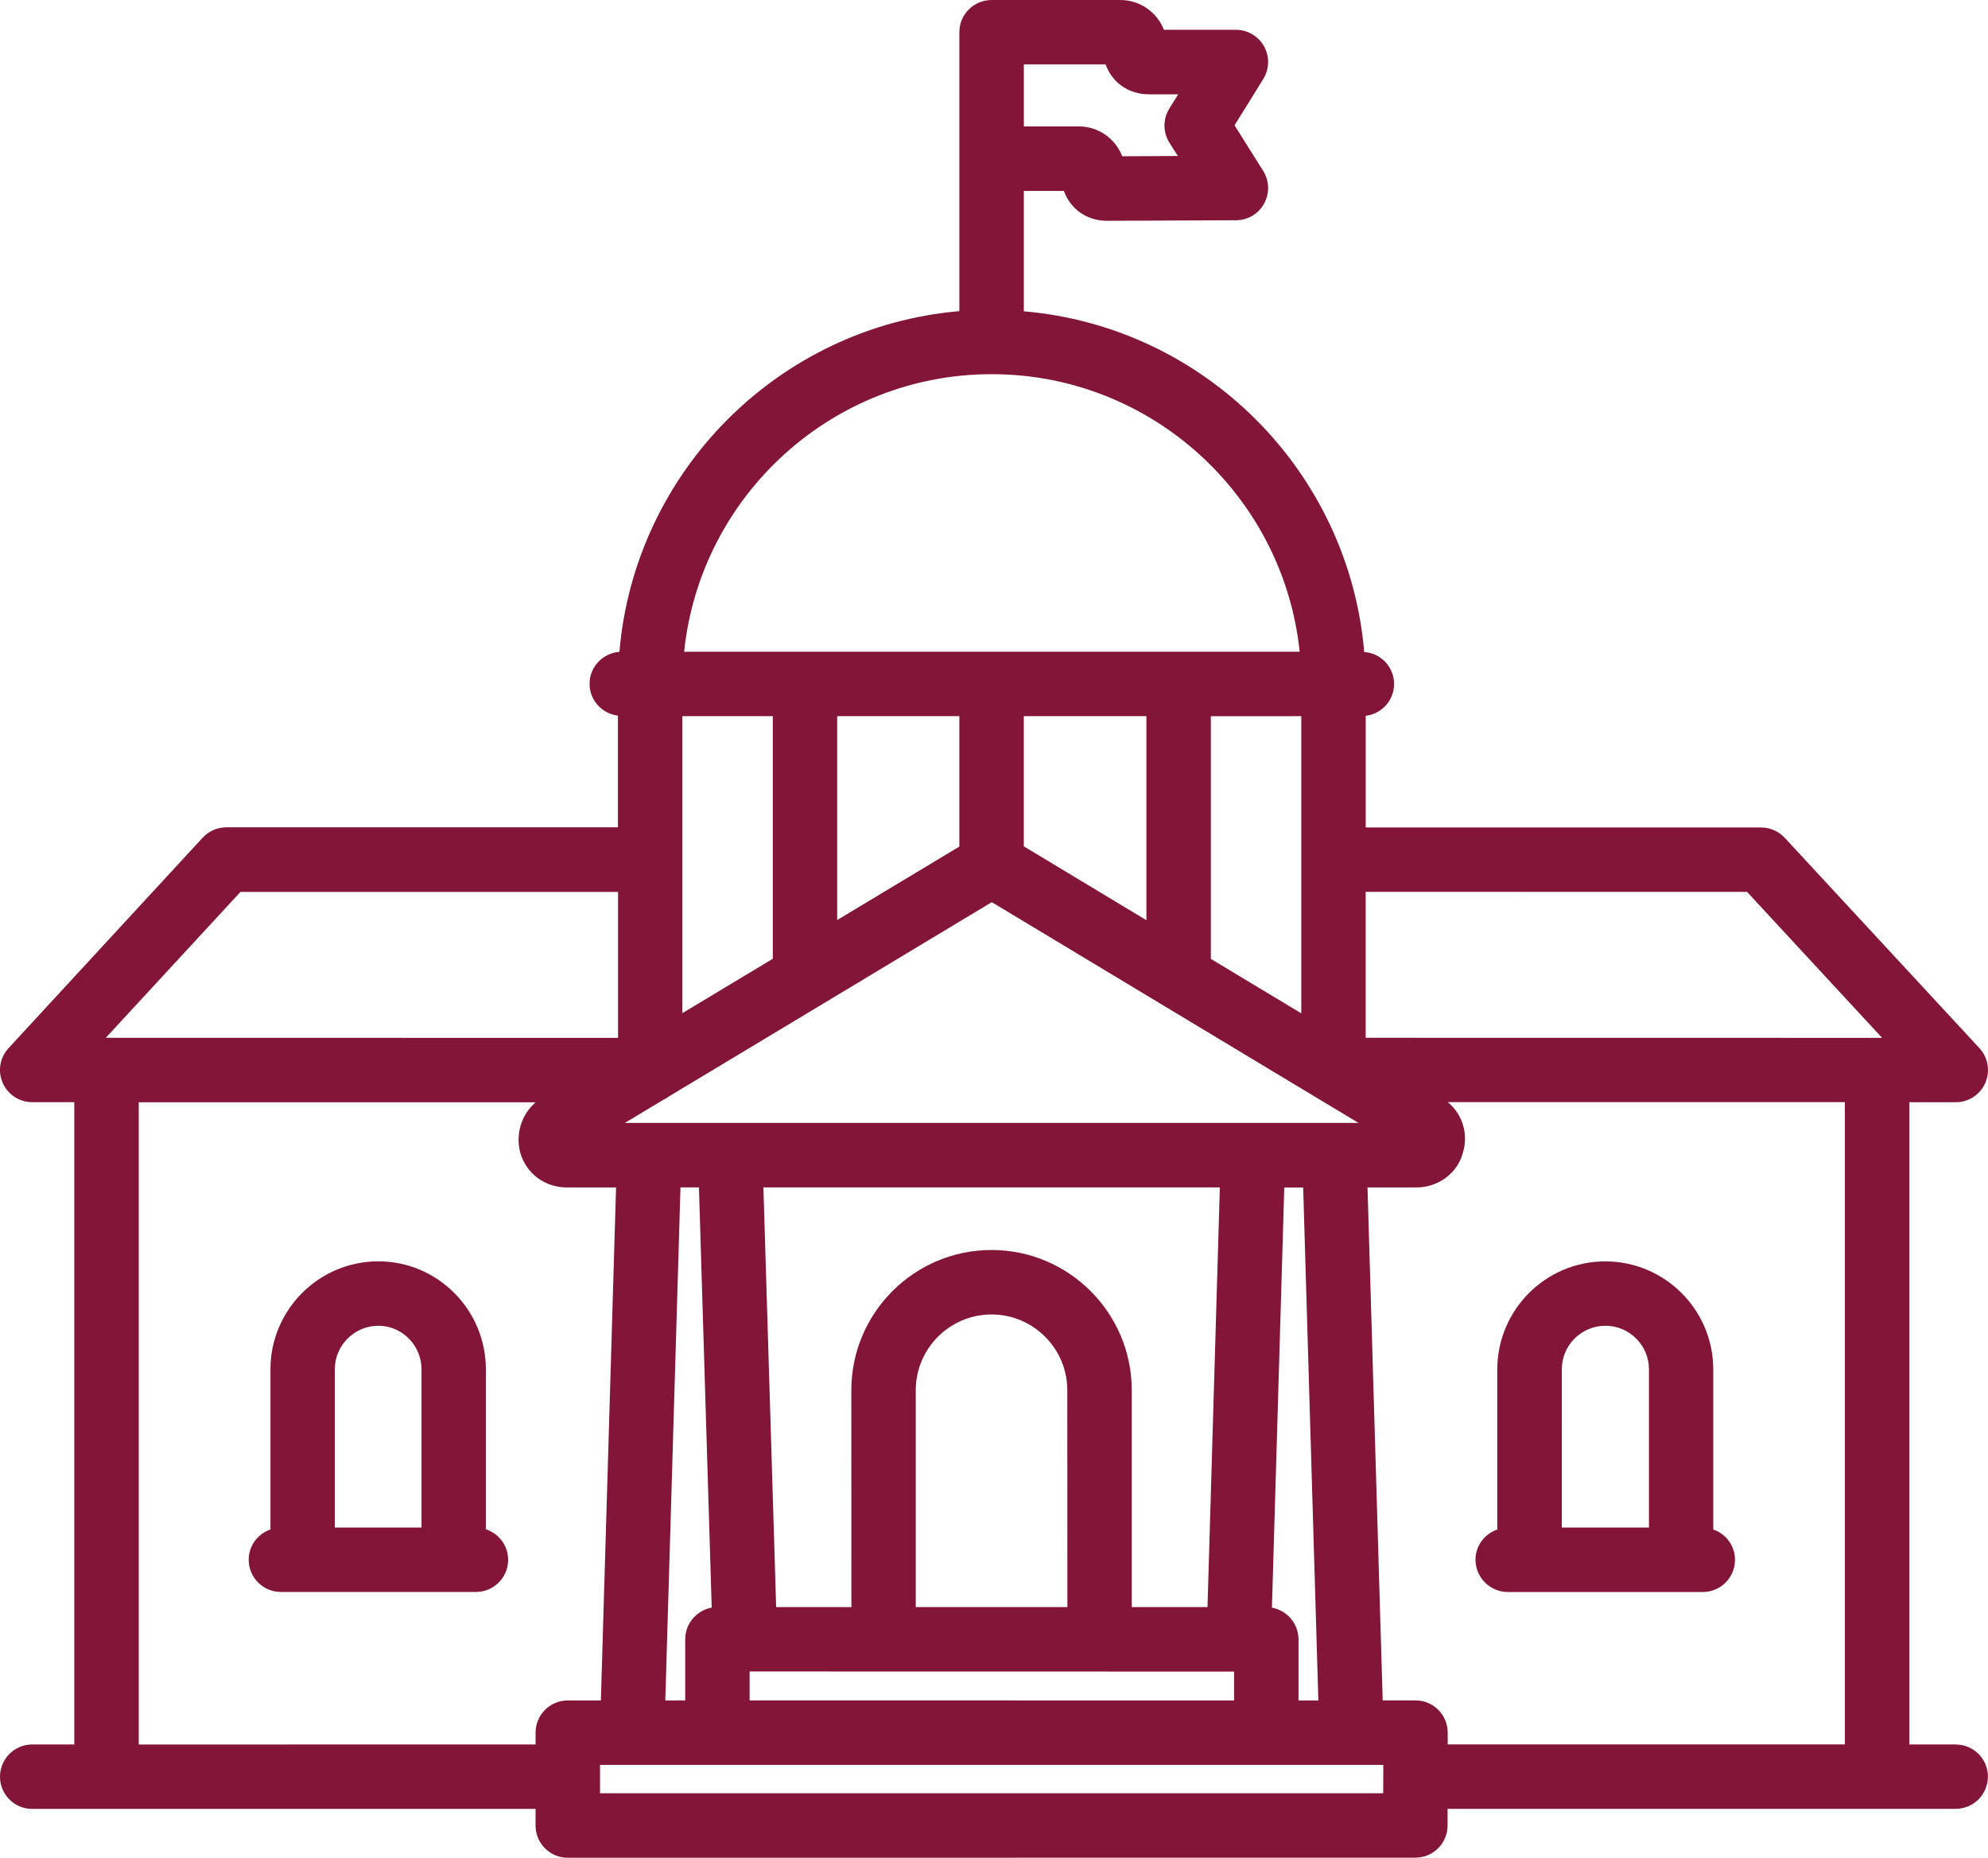
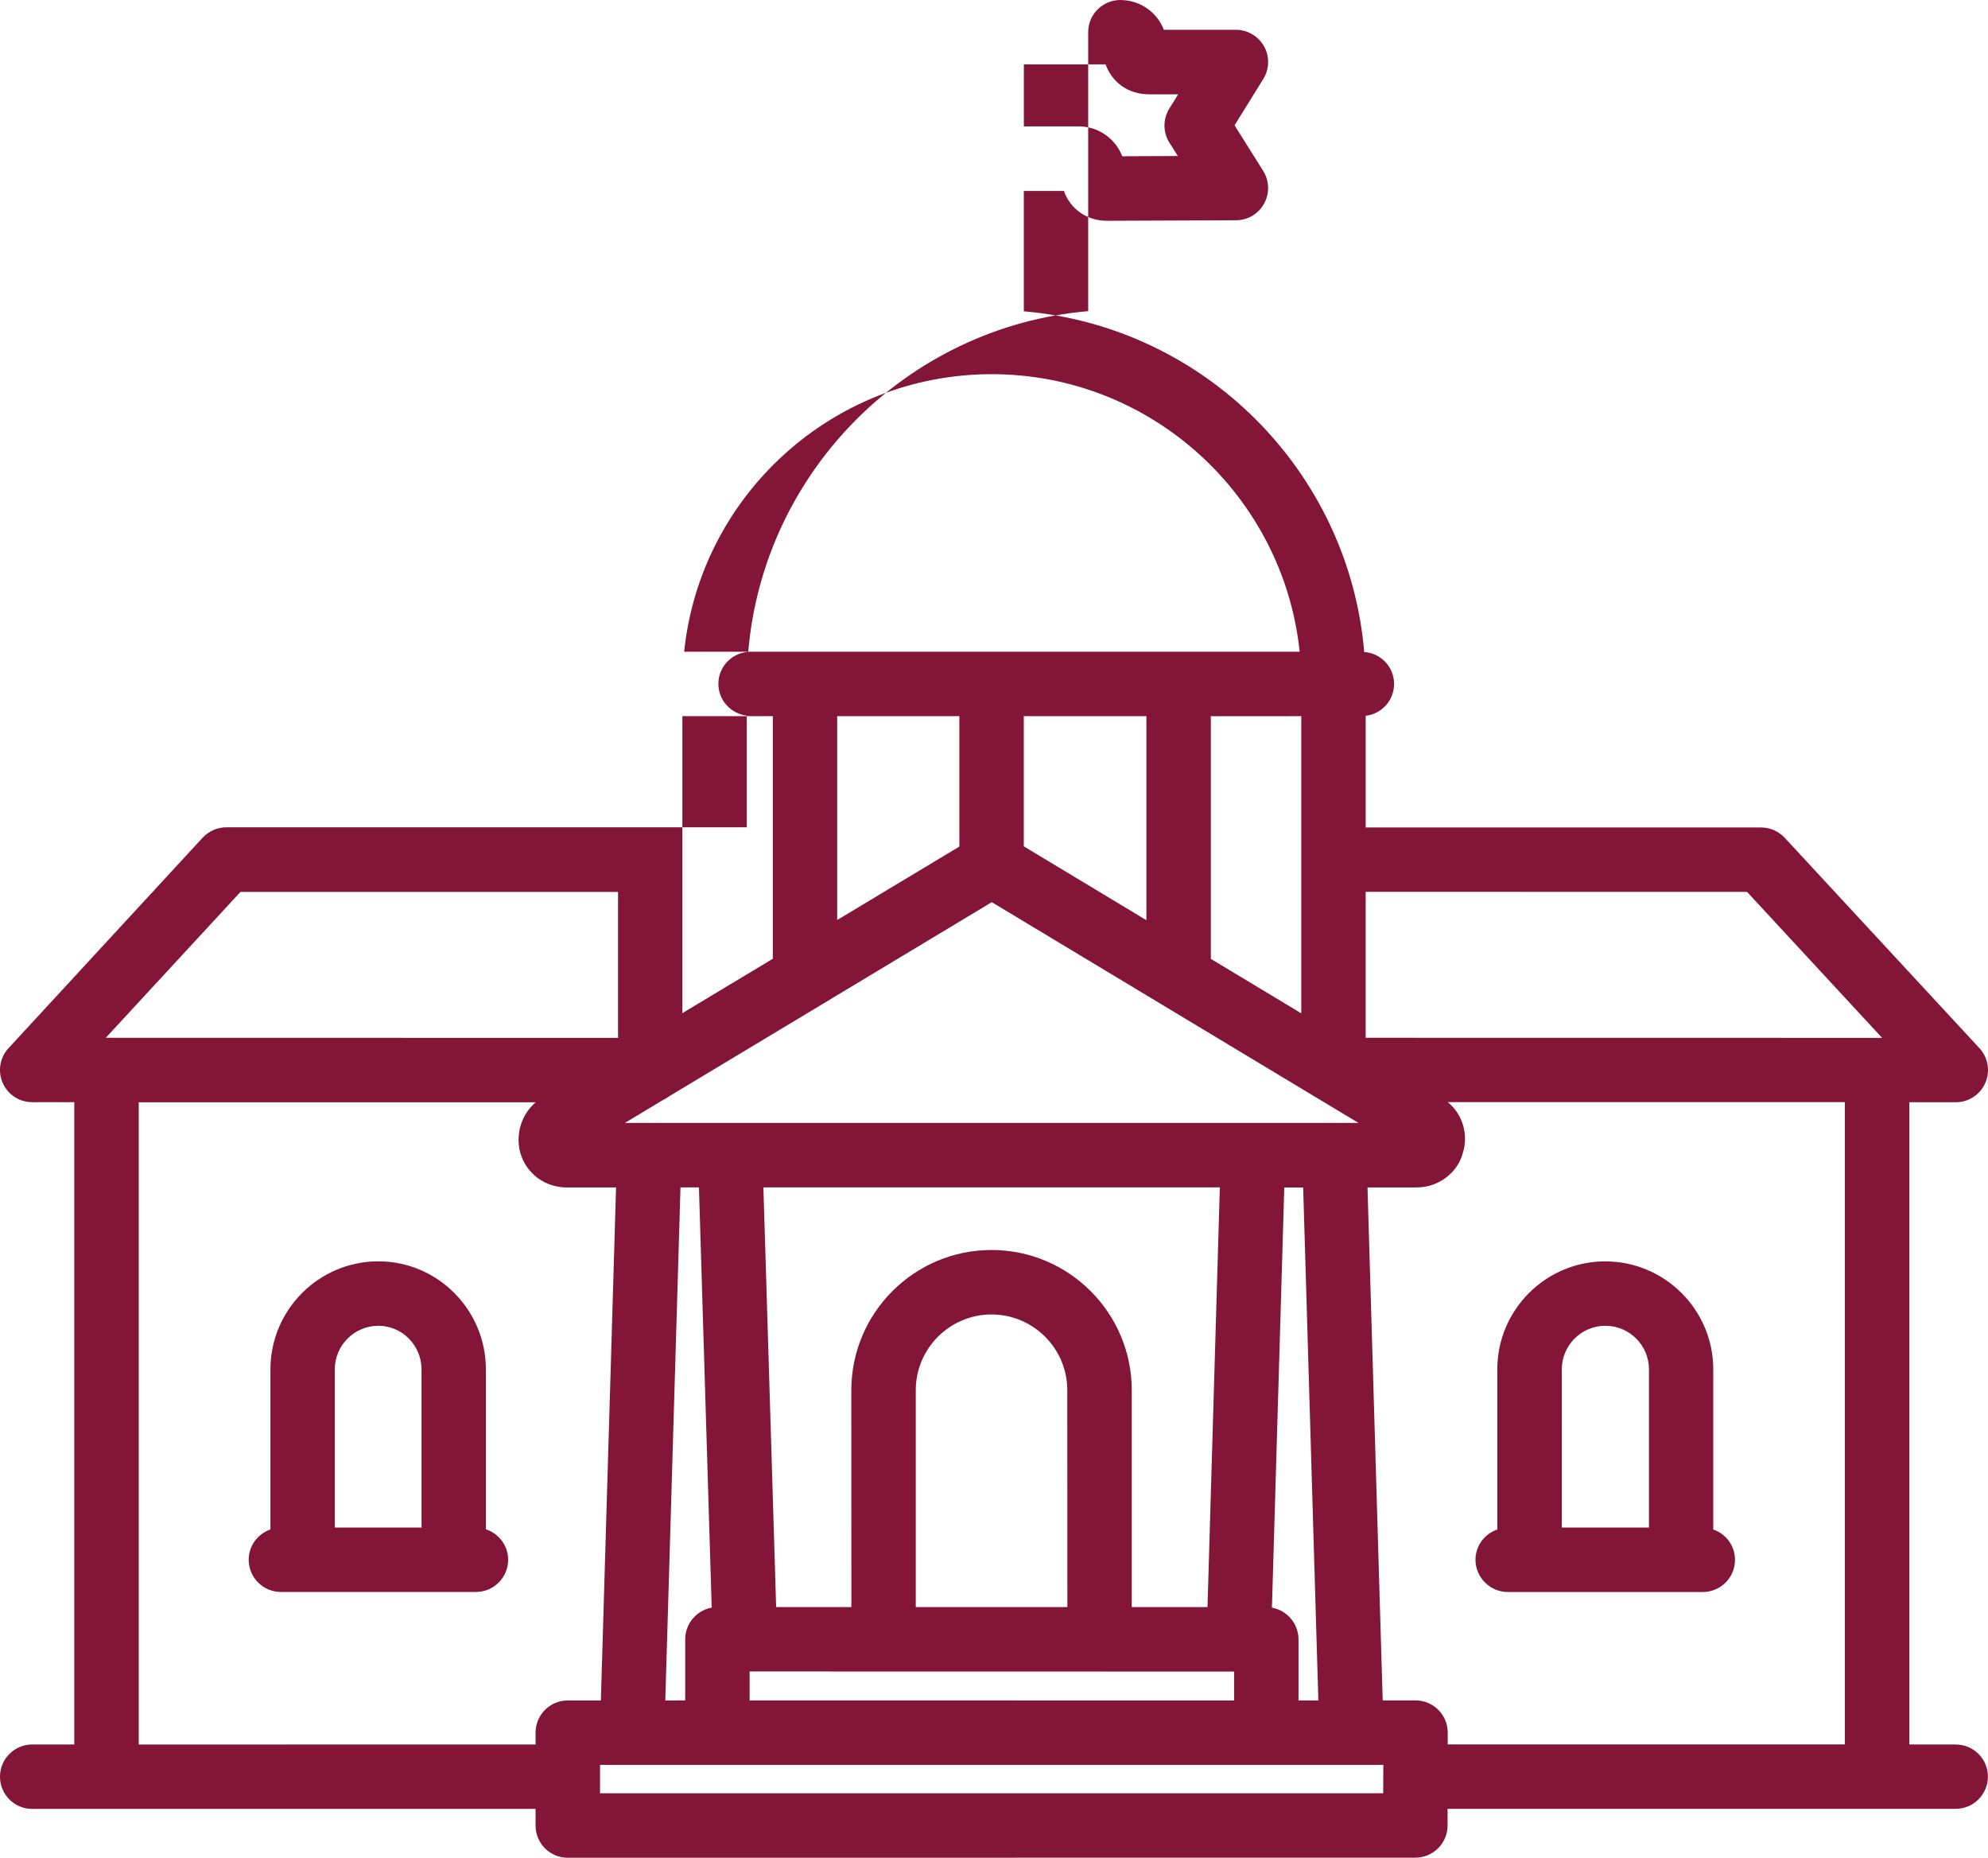
<svg xmlns="http://www.w3.org/2000/svg" width="105.002mm" height="98.101mm" viewBox="0 0 105.002 98.101" version="1.1" id="svg1">
  <defs id="defs1" />
  <g id="layer1" transform="translate(-52.524,-99.532)">
-     <path fill="#831539" d="m 78.187,180.288 v -8.445 c 0,-3.145 -2.548,-5.705 -5.678,-5.705 -3.145,0 -5.701,2.561 -5.701,5.705 v 8.454 c -0.665,0.228 -1.149,0.857 -1.149,1.6 0,0.938 0.761,1.7 1.7,1.7 h 10.304 c 0.939,0 1.7,-0.761 1.7,-1.7 2.65e-4,-0.752 -0.497,-1.385 -1.176,-1.609 z m -7.98,-0.092 v -8.353 c 0,-1.267 1.035,-2.302 2.302,-2.302 1.253,0 2.279,1.035 2.279,2.302 v 8.353 z m 61.956,3.404 h 10.3 c 0.938,0 1.7,-0.761 1.7,-1.7 0,-0.748 -0.483,-1.372 -1.148,-1.6 v -8.454 c 0,-3.145 -2.557,-5.705 -5.706,-5.705 -3.145,0 -5.701,2.561 -5.701,5.705 v 8.454 c -0.67,0.228 -1.153,0.857 -1.153,1.6 0.008,0.935 0.77,1.7 1.709,1.7 z m 2.852,-11.758 c 0,-1.267 1.03,-2.301 2.302,-2.301 1.271,0 2.302,1.035 2.302,2.301 v 8.354 h -4.603 z m 20.809,19.81 h -2.452 V 157.738 h 2.452 c 0.674,0 1.29,-0.401 1.559,-1.021 0.269,-0.62 0.15,-1.34 -0.31,-1.836 l -10.281,-11.106 c -0.324,-0.346 -0.775,-0.547 -1.249,-0.547 h -20.886 v -5.897 c 0.843,-0.1 1.499,-0.811 1.499,-1.682 0,-0.898 -0.697,-1.627 -1.577,-1.686 -0.811,-9.547 -8.436,-17.177 -17.979,-17.992 v -6.357 h 2.115 c 0.347,0.953 1.203,1.577 2.284,1.577 h 0.009 l 6.804,-0.028 c 0.62,-0.005 1.185,-0.337 1.481,-0.884 0.296,-0.538 0.278,-1.199 -0.05,-1.723 l -1.513,-2.406 1.518,-2.447 c 0.324,-0.524 0.342,-1.185 0.041,-1.723 -0.301,-0.538 -0.87,-0.875 -1.486,-0.875 h -3.806 c -0.351,-0.916 -1.249,-1.572 -2.297,-1.572 h -6.804 c -0.939,0 -1.7,0.761 -1.7,1.695 v 14.734 c -9.529,0.82 -17.144,8.445 -17.956,17.992 -0.879,0.064 -1.577,0.793 -1.577,1.686 0,0.87 0.656,1.581 1.499,1.682 v 5.897 H 64.478 c -0.474,0 -0.925,0.201 -1.249,0.547 l -10.254,11.115 c -0.46,0.497 -0.579,1.212 -0.31,1.832 0.269,0.62 0.884,1.021 1.559,1.021 h 2.224 v 33.916 h -2.224 c -0.939,0.004 -1.7,0.765 -1.7,1.704 0,0.938 0.761,1.7 1.7,1.7 h 26.587 v 0.879 c 0,0.939 0.761,1.7 1.7,1.7 l 44.771,-0.005 c 0.938,0 1.7,-0.761 1.7,-1.7 v -0.879 h 26.838 c 0.939,0 1.7,-0.761 1.7,-1.7 0.004,-0.934 -0.756,-1.695 -1.695,-1.695 h -0.001 z m -11.024,-45.022 7.132,7.707 -27.276,-0.004 v -7.707 z m -52.683,42.693 v -1.527 l 25.59,0.005 v 1.527 z m -4.453,0 0.802,-27.089 h 0.975 l 0.674,22.19 c -0.797,0.146 -1.399,0.839 -1.399,1.673 v 3.227 l -1.053,0.004 z m 0.902,-51.972 h 4.776 v 12.81 l -4.776,2.871 z m 14.629,0 v 6.886 l -6.453,3.878 v -10.765 h 6.453 z m 9.88,0 v 10.774 l -6.476,-3.901 v -6.873 h 6.476 z m 8.18,0 v 15.691 l -4.777,-2.875 v -12.815 z m -35.734,21.483 2.046,-1.23 c 0.11,-0.05 0.214,-0.114 0.31,-0.187 l 8.035,-4.831 c 0.032,-0.023 0.073,-0.041 0.105,-0.064 l 8.891,-5.35 17.081,10.281 c 0.023,0.014 0.041,0.023 0.068,0.041 l 2.22,1.335 H 85.524 Z m 30.781,25.562 h -4.001 V 172.945 c 0,-4.084 -3.323,-7.406 -7.406,-7.406 -4.084,0 -7.406,3.322 -7.406,7.406 l 0.004,11.452 h -3.974 l -0.674,-22.162 h 24.108 z m -15.409,0 V 172.945 c 0,-2.206 1.796,-4.001 4.001,-4.001 2.206,0 4.002,1.796 4.002,4.001 l 0.005,11.452 h -8.008 z m 18.812,0.032 0.652,-22.19 h 0.998 l 0.802,27.089 h -1.048 v -3.227 c -0.005,-0.839 -0.611,-1.531 -1.404,-1.673 z M 113.205,104.512 h 1.549 l -0.469,0.752 c -0.342,0.556 -0.342,1.249 0.005,1.8 l 0.447,0.706 -2.939,0.014 c -0.351,-0.92 -1.244,-1.577 -2.297,-1.577 h -2.899 v -3.277 h 4.316 c 0.346,0.957 1.203,1.581 2.287,1.581 z m -8.304,14.779 c 8.445,0 15.413,6.435 16.269,14.656 H 88.659 c 0.848,-8.221 7.807,-14.656 16.243,-14.656 z m -39.676,27.34 h 19.943 v 7.707 l -27.056,-0.005 z m -5.373,45.022 v -33.915 h 20.968 c -0.747,0.633 -1.08,1.668 -0.816,2.666 0.314,1.099 1.303,1.833 2.461,1.833 h 2.598 l -0.802,27.089 H 82.512 c -0.939,0 -1.7,0.761 -1.7,1.7 v 0.625 z m 65.73,2.575 H 84.216 v -1.5 h 41.372 z m 1.7,-4.904 h -1.727 l -0.802,-27.089 h 2.602 c 1.126,0 2.129,-0.752 2.416,-1.764 0.337,-1.021 0.009,-2.096 -0.78,-2.739 h 20.974 v 33.915 h -20.976 v -0.624 c 0,-0.939 -0.761,-1.7 -1.705,-1.7 z" id="path1" style="stroke-width:0.265" />
+     <path fill="#831539" d="m 78.187,180.288 v -8.445 c 0,-3.145 -2.548,-5.705 -5.678,-5.705 -3.145,0 -5.701,2.561 -5.701,5.705 v 8.454 c -0.665,0.228 -1.149,0.857 -1.149,1.6 0,0.938 0.761,1.7 1.7,1.7 h 10.304 c 0.939,0 1.7,-0.761 1.7,-1.7 2.65e-4,-0.752 -0.497,-1.385 -1.176,-1.609 z m -7.98,-0.092 v -8.353 c 0,-1.267 1.035,-2.302 2.302,-2.302 1.253,0 2.279,1.035 2.279,2.302 v 8.353 z m 61.956,3.404 h 10.3 c 0.938,0 1.7,-0.761 1.7,-1.7 0,-0.748 -0.483,-1.372 -1.148,-1.6 v -8.454 c 0,-3.145 -2.557,-5.705 -5.706,-5.705 -3.145,0 -5.701,2.561 -5.701,5.705 v 8.454 c -0.67,0.228 -1.153,0.857 -1.153,1.6 0.008,0.935 0.77,1.7 1.709,1.7 z m 2.852,-11.758 c 0,-1.267 1.03,-2.301 2.302,-2.301 1.271,0 2.302,1.035 2.302,2.301 v 8.354 h -4.603 z m 20.809,19.81 h -2.452 V 157.738 h 2.452 c 0.674,0 1.29,-0.401 1.559,-1.021 0.269,-0.62 0.15,-1.34 -0.31,-1.836 l -10.281,-11.106 c -0.324,-0.346 -0.775,-0.547 -1.249,-0.547 h -20.886 v -5.897 c 0.843,-0.1 1.499,-0.811 1.499,-1.682 0,-0.898 -0.697,-1.627 -1.577,-1.686 -0.811,-9.547 -8.436,-17.177 -17.979,-17.992 v -6.357 h 2.115 c 0.347,0.953 1.203,1.577 2.284,1.577 h 0.009 l 6.804,-0.028 c 0.62,-0.005 1.185,-0.337 1.481,-0.884 0.296,-0.538 0.278,-1.199 -0.05,-1.723 l -1.513,-2.406 1.518,-2.447 c 0.324,-0.524 0.342,-1.185 0.041,-1.723 -0.301,-0.538 -0.87,-0.875 -1.486,-0.875 h -3.806 c -0.351,-0.916 -1.249,-1.572 -2.297,-1.572 c -0.939,0 -1.7,0.761 -1.7,1.695 v 14.734 c -9.529,0.82 -17.144,8.445 -17.956,17.992 -0.879,0.064 -1.577,0.793 -1.577,1.686 0,0.87 0.656,1.581 1.499,1.682 v 5.897 H 64.478 c -0.474,0 -0.925,0.201 -1.249,0.547 l -10.254,11.115 c -0.46,0.497 -0.579,1.212 -0.31,1.832 0.269,0.62 0.884,1.021 1.559,1.021 h 2.224 v 33.916 h -2.224 c -0.939,0.004 -1.7,0.765 -1.7,1.704 0,0.938 0.761,1.7 1.7,1.7 h 26.587 v 0.879 c 0,0.939 0.761,1.7 1.7,1.7 l 44.771,-0.005 c 0.938,0 1.7,-0.761 1.7,-1.7 v -0.879 h 26.838 c 0.939,0 1.7,-0.761 1.7,-1.7 0.004,-0.934 -0.756,-1.695 -1.695,-1.695 h -0.001 z m -11.024,-45.022 7.132,7.707 -27.276,-0.004 v -7.707 z m -52.683,42.693 v -1.527 l 25.59,0.005 v 1.527 z m -4.453,0 0.802,-27.089 h 0.975 l 0.674,22.19 c -0.797,0.146 -1.399,0.839 -1.399,1.673 v 3.227 l -1.053,0.004 z m 0.902,-51.972 h 4.776 v 12.81 l -4.776,2.871 z m 14.629,0 v 6.886 l -6.453,3.878 v -10.765 h 6.453 z m 9.88,0 v 10.774 l -6.476,-3.901 v -6.873 h 6.476 z m 8.18,0 v 15.691 l -4.777,-2.875 v -12.815 z m -35.734,21.483 2.046,-1.23 c 0.11,-0.05 0.214,-0.114 0.31,-0.187 l 8.035,-4.831 c 0.032,-0.023 0.073,-0.041 0.105,-0.064 l 8.891,-5.35 17.081,10.281 c 0.023,0.014 0.041,0.023 0.068,0.041 l 2.22,1.335 H 85.524 Z m 30.781,25.562 h -4.001 V 172.945 c 0,-4.084 -3.323,-7.406 -7.406,-7.406 -4.084,0 -7.406,3.322 -7.406,7.406 l 0.004,11.452 h -3.974 l -0.674,-22.162 h 24.108 z m -15.409,0 V 172.945 c 0,-2.206 1.796,-4.001 4.001,-4.001 2.206,0 4.002,1.796 4.002,4.001 l 0.005,11.452 h -8.008 z m 18.812,0.032 0.652,-22.19 h 0.998 l 0.802,27.089 h -1.048 v -3.227 c -0.005,-0.839 -0.611,-1.531 -1.404,-1.673 z M 113.205,104.512 h 1.549 l -0.469,0.752 c -0.342,0.556 -0.342,1.249 0.005,1.8 l 0.447,0.706 -2.939,0.014 c -0.351,-0.92 -1.244,-1.577 -2.297,-1.577 h -2.899 v -3.277 h 4.316 c 0.346,0.957 1.203,1.581 2.287,1.581 z m -8.304,14.779 c 8.445,0 15.413,6.435 16.269,14.656 H 88.659 c 0.848,-8.221 7.807,-14.656 16.243,-14.656 z m -39.676,27.34 h 19.943 v 7.707 l -27.056,-0.005 z m -5.373,45.022 v -33.915 h 20.968 c -0.747,0.633 -1.08,1.668 -0.816,2.666 0.314,1.099 1.303,1.833 2.461,1.833 h 2.598 l -0.802,27.089 H 82.512 c -0.939,0 -1.7,0.761 -1.7,1.7 v 0.625 z m 65.73,2.575 H 84.216 v -1.5 h 41.372 z m 1.7,-4.904 h -1.727 l -0.802,-27.089 h 2.602 c 1.126,0 2.129,-0.752 2.416,-1.764 0.337,-1.021 0.009,-2.096 -0.78,-2.739 h 20.974 v 33.915 h -20.976 v -0.624 c 0,-0.939 -0.761,-1.7 -1.705,-1.7 z" id="path1" style="stroke-width:0.265" />
  </g>
</svg>